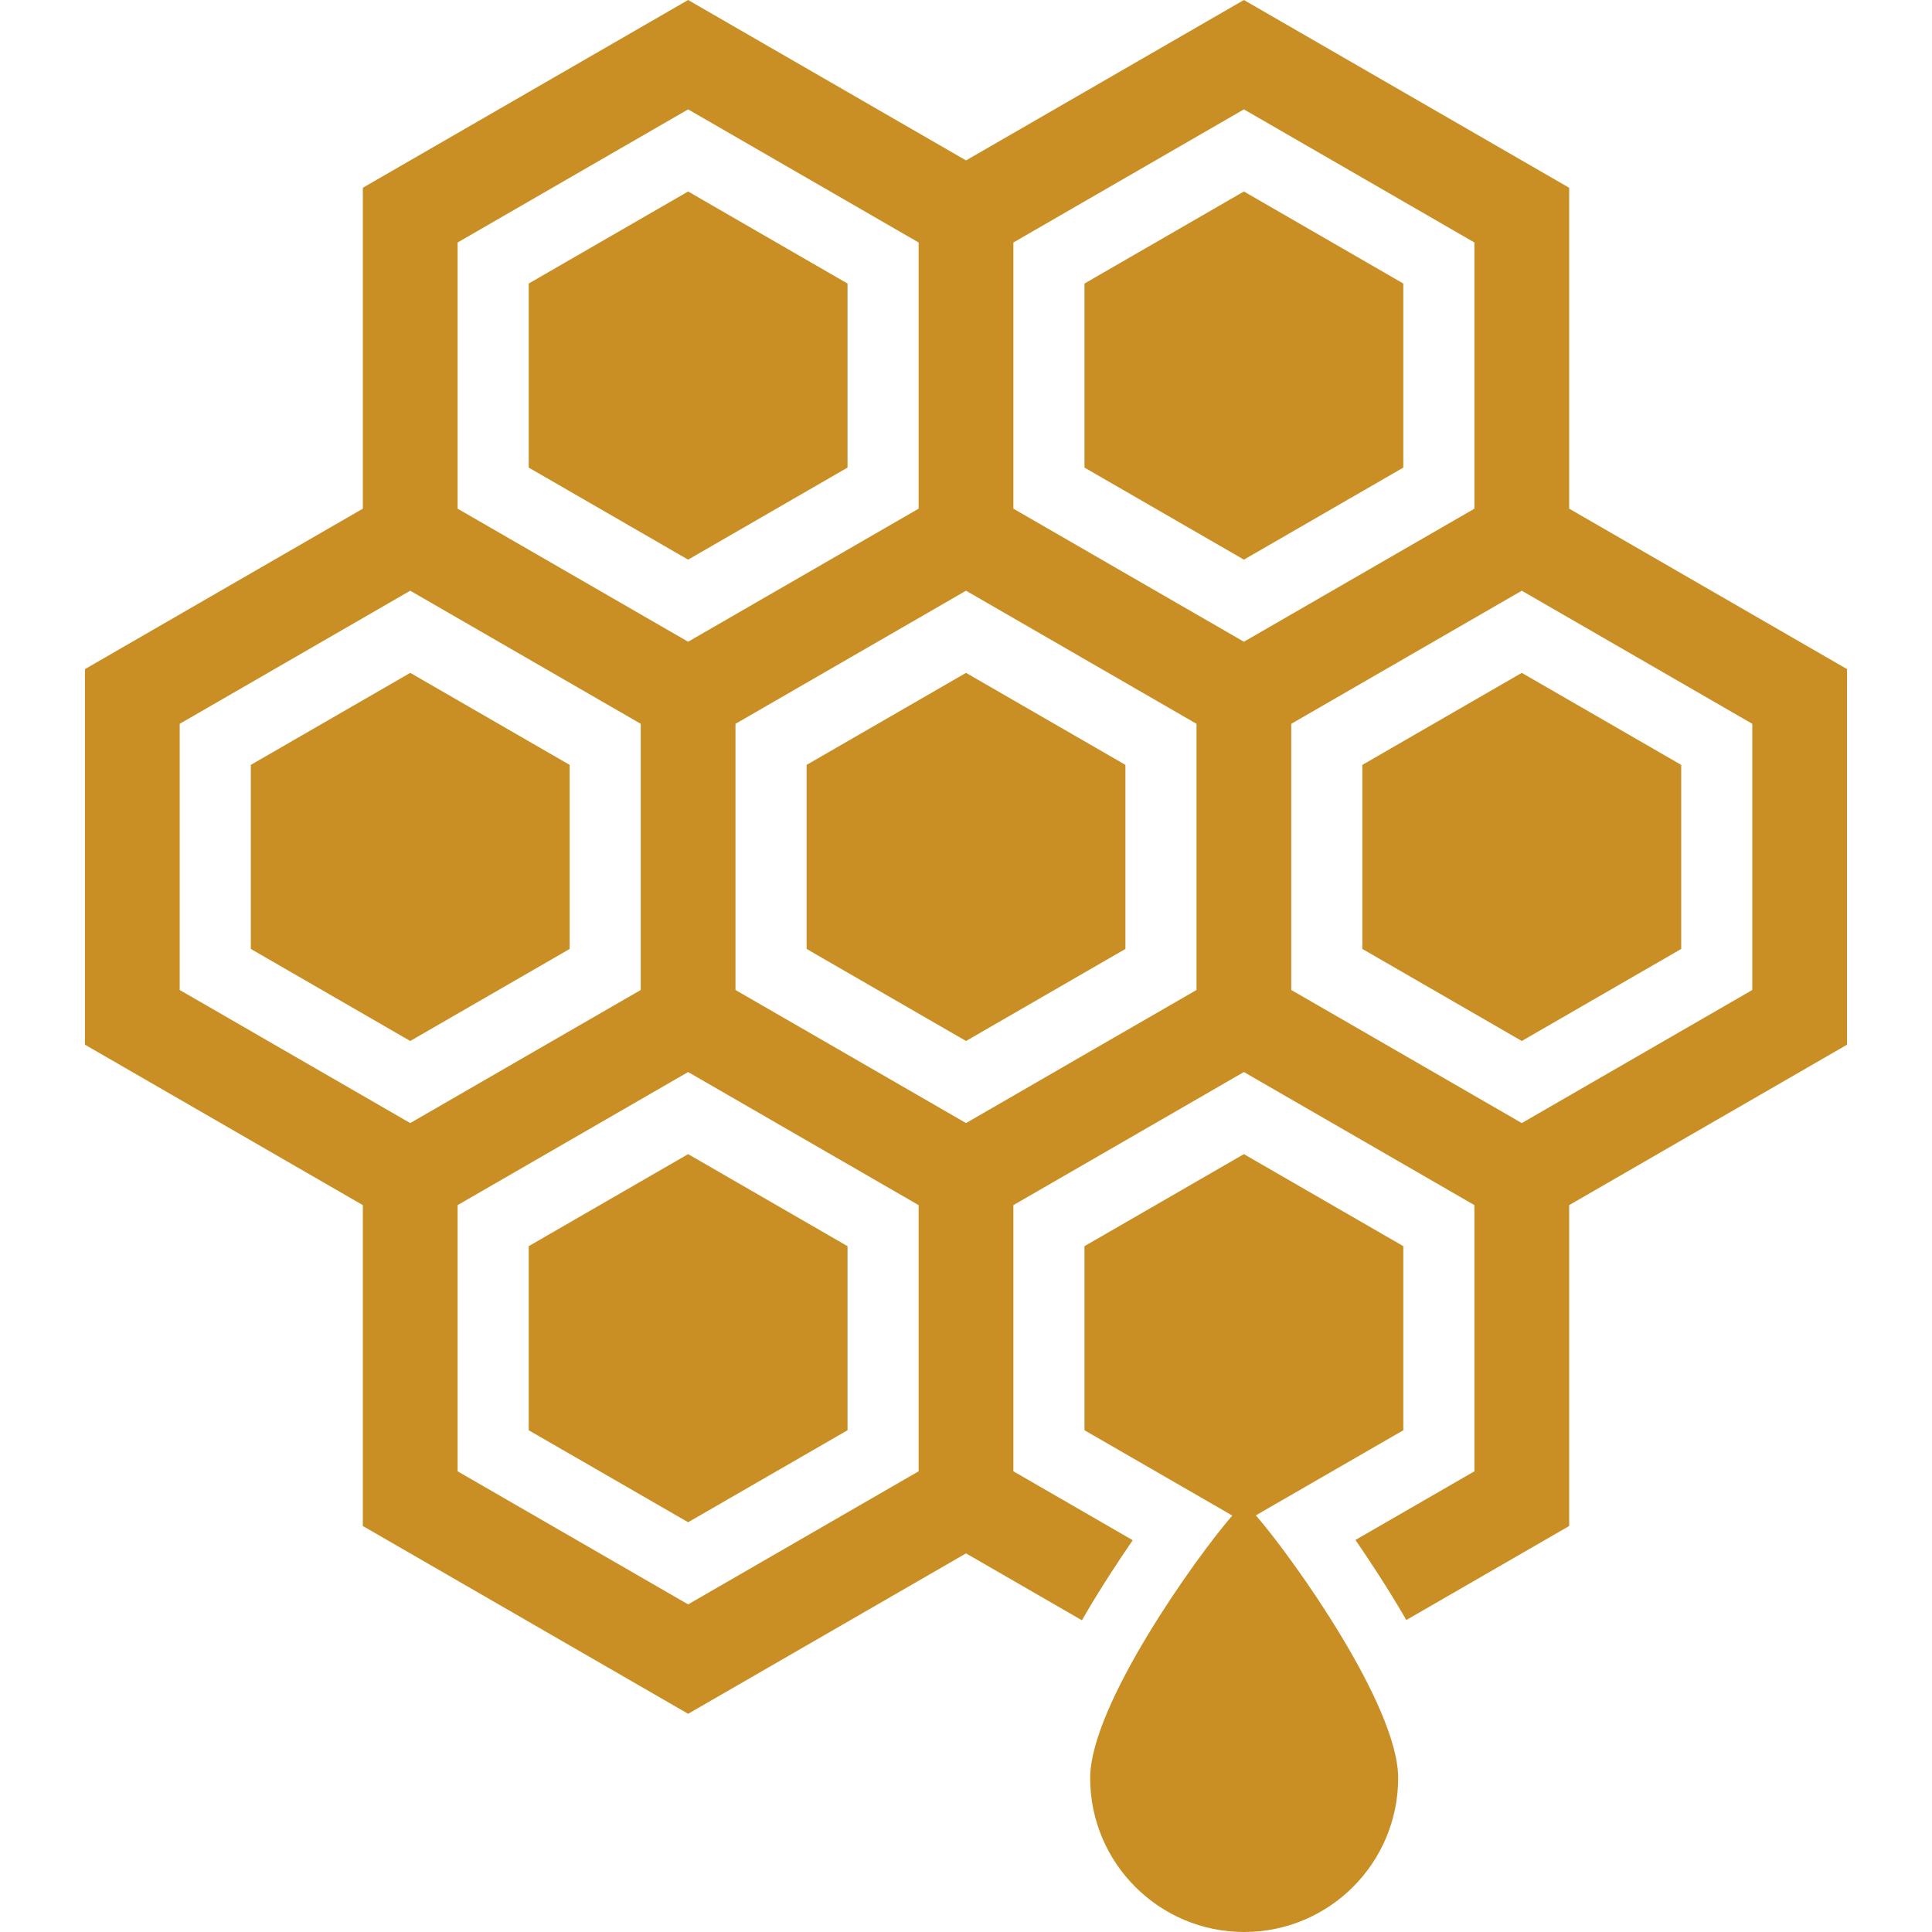
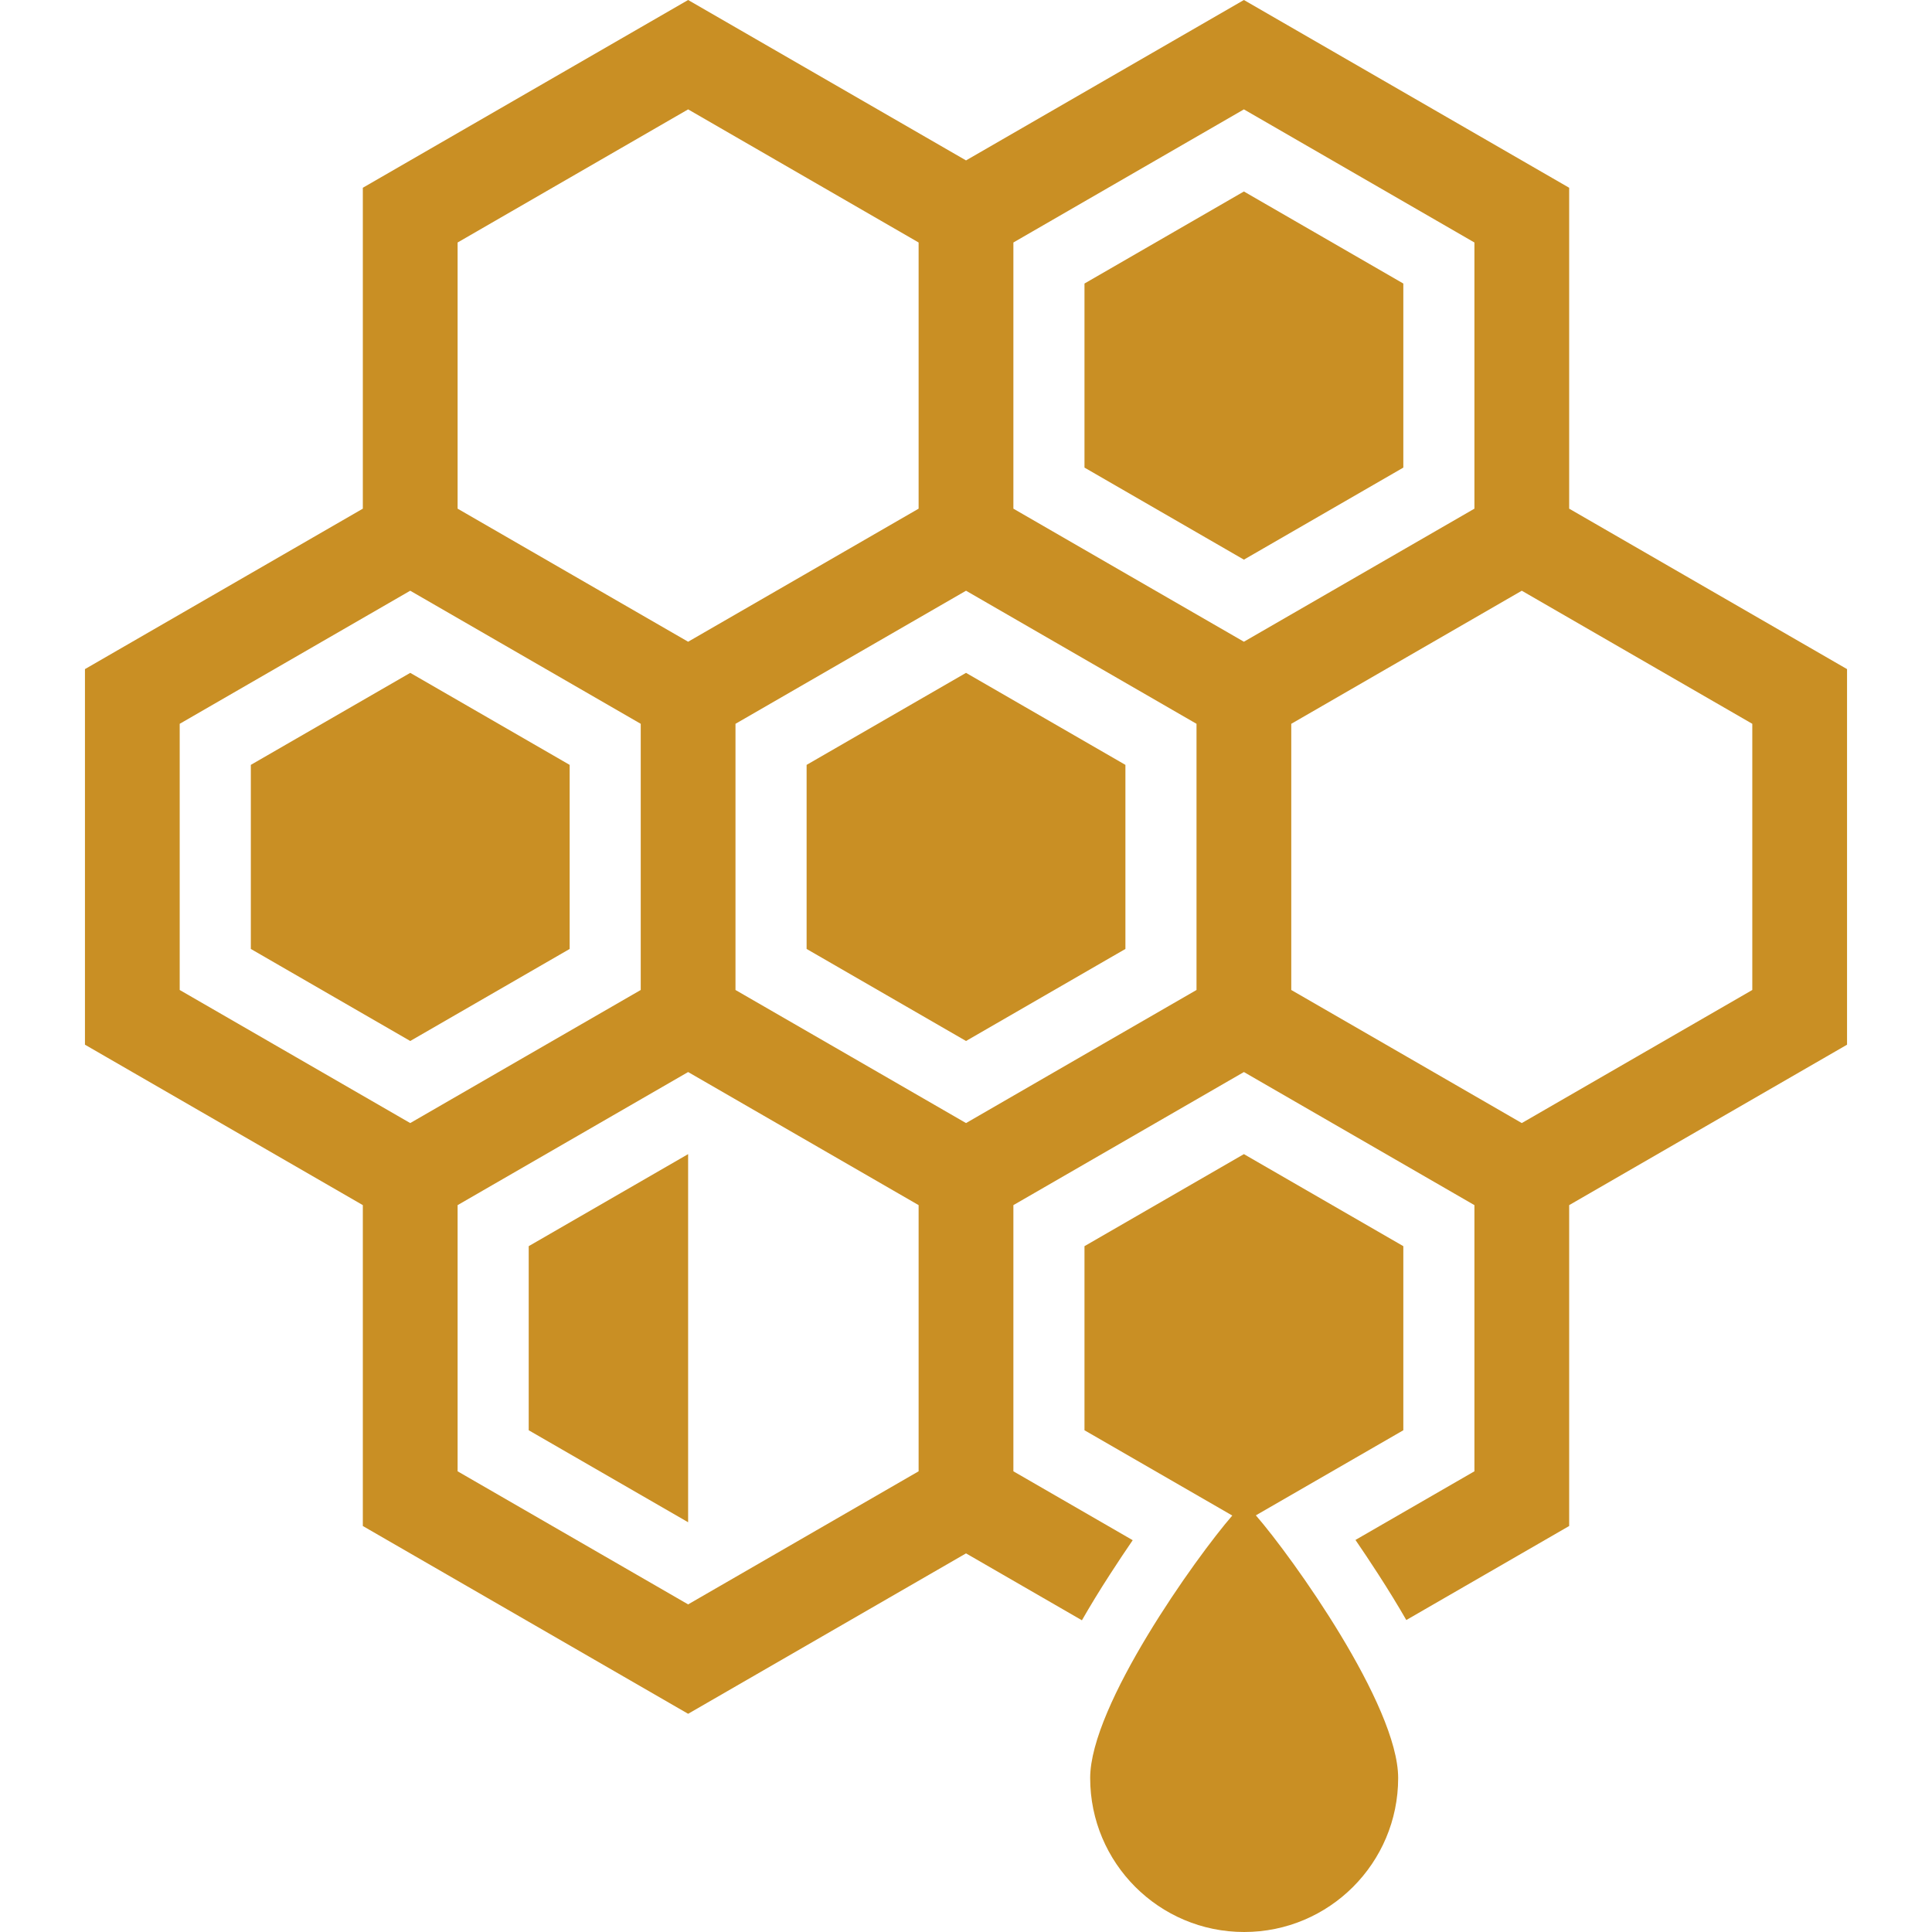
<svg xmlns="http://www.w3.org/2000/svg" fill="none" viewBox="0 0 70 70" height="70" width="70">
-   <path fill="#C98F24" d="M30.707 16.942V10.273L24.932 6.938L19.156 10.273V16.942L24.932 20.277L30.707 16.942Z" />
  <path fill="#C98F24" d="M50.845 10.273L45.069 6.938L39.293 10.273V16.942L45.069 20.277L50.845 16.942V10.273Z" />
  <path fill="#C98F24" d="M20.64 27.713L14.864 24.379L9.088 27.713V34.382L14.864 37.717L20.64 34.382V27.713Z" />
  <path fill="#C98F24" d="M29.225 27.713V34.382L35.001 37.717L40.776 34.382V27.713L35.001 24.379L29.225 27.713Z" />
-   <path fill="#C98F24" d="M49.361 27.713V34.382L55.137 37.717L60.913 34.382V27.713L55.137 24.379L49.361 27.713Z" />
  <path fill="#C98F24" d="M50.845 51.821V45.151L45.069 41.816L39.293 45.151V51.821L44.648 54.911C43.332 56.428 39.499 61.791 39.499 64.42C39.499 67.502 41.997 70 45.078 70C48.16 70 50.658 67.502 50.658 64.42C50.658 61.786 46.813 56.411 45.502 54.904L50.845 51.821Z" />
-   <path fill="#C98F24" d="M19.156 45.151V51.821L24.932 55.154L30.707 51.821V45.151L24.932 41.816L19.156 45.151Z" />
+   <path fill="#C98F24" d="M19.156 45.151V51.821L24.932 55.154V45.151L24.932 41.816L19.156 45.151Z" />
  <path fill="#C98F24" d="M56.854 18.43V6.803L45.069 0L35.001 5.812L24.932 0L13.146 6.803V7.795V18.43L3.078 24.243V25.235V37.851L13.146 43.664V55.29L24.932 62.094L35.001 56.282L39.2 58.706C39.495 58.191 39.832 57.636 40.22 57.037C40.515 56.58 40.784 56.179 41.04 55.804L36.717 53.308V43.664L45.069 38.842L53.421 43.664V53.308L49.111 55.795C49.369 56.172 49.64 56.577 49.937 57.037C50.322 57.633 50.659 58.185 50.953 58.697L56.854 55.29V43.664L66.922 37.851V24.243L56.854 18.43ZM16.58 8.786L24.932 3.963L33.283 8.786V18.43L29.108 20.841L24.932 23.251L20.756 20.841L16.58 18.43V8.786ZM6.511 35.869V26.225L14.863 21.403L23.215 26.225V35.869L19.039 38.279L14.863 40.691L6.511 35.869ZM33.283 53.308L24.932 58.13L16.58 53.308V43.664L24.932 38.842L33.283 43.664V53.308ZM43.352 35.869L39.176 38.279L35.001 40.691L30.824 38.279L26.648 35.869V26.225L35.001 21.403L43.352 26.225V35.869ZM40.892 20.841L36.717 18.43V8.786L45.069 3.963L53.421 8.786V18.43L49.244 20.841L45.069 23.251L40.892 20.841ZM63.489 35.869L55.137 40.691L50.961 38.279L46.785 35.869V26.225L55.137 21.403L63.489 26.225V35.869Z" />
</svg>